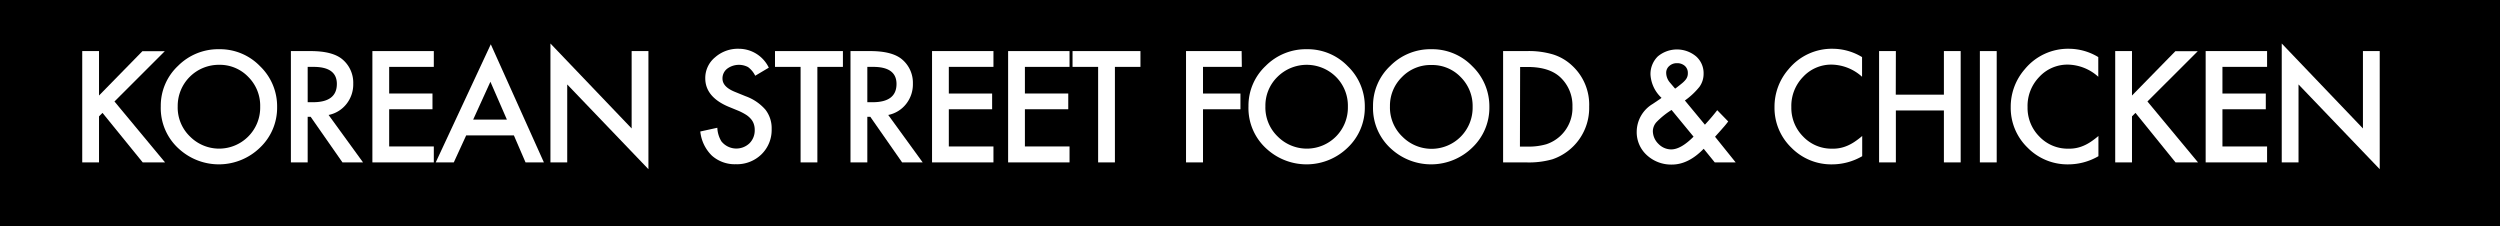
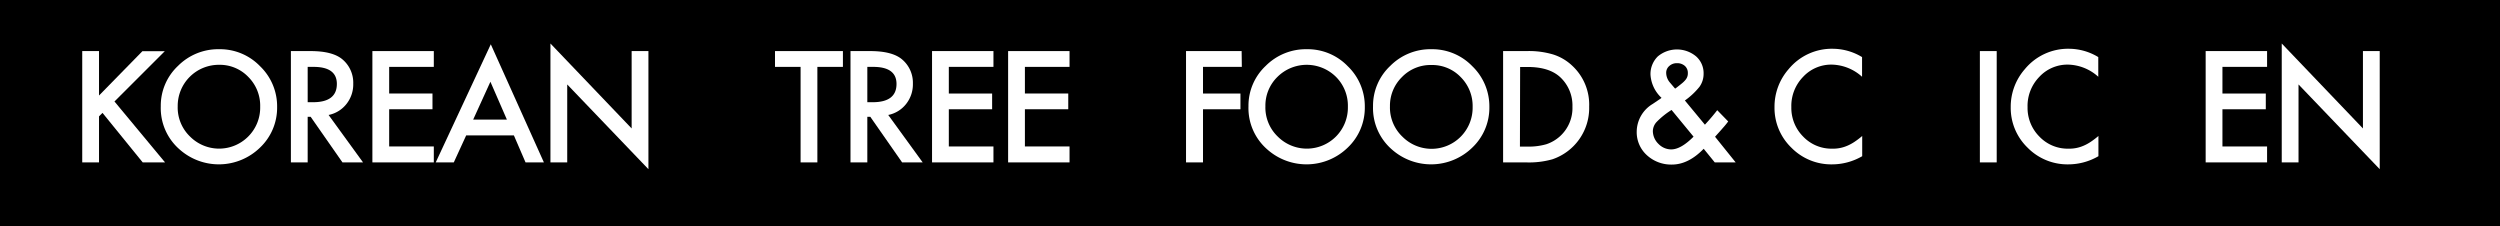
<svg xmlns="http://www.w3.org/2000/svg" viewBox="0 0 508 46">
  <defs>
    <style>.b2518e24-7d87-4123-9dd8-d02f3e2f2642{isolation:isolate;}.a2b3ffaa-8dc2-4a56-b7c4-d2b67e8845d3{fill:#fff;}</style>
  </defs>
  <g id="a83ffee8-8127-4353-8463-264c66986a7f" data-name="Layer 2">
    <g id="e958f4cf-f93b-4652-bd9f-6c86db333546" data-name="Layer 1">
      <rect id="af37b310-bae2-47e8-96cb-b5caffe68be6" data-name="Rectangle 5" width="508" height="46" />
      <g id="a5801c28-2d1b-4eaf-8c19-bef95d4b9487" data-name="KOREAN STREET FOOD CHICKEN" class="b2518e24-7d87-4123-9dd8-d02f3e2f2642">
        <g class="b2518e24-7d87-4123-9dd8-d02f3e2f2642">
          <path class="a2b3ffaa-8dc2-4a56-b7c4-d2b67e8845d3" d="M20.12,19.41l8.81-9h4.55L23.26,20.62,33.54,33H29L20.83,22.94l-.71.7V33H16.71V10.38h3.41Z" />
          <path class="a2b3ffaa-8dc2-4a56-b7c4-d2b67e8845d3" d="M32.67,21.59a11.08,11.08,0,0,1,3.5-8.2A11.52,11.52,0,0,1,44.55,10a11.31,11.31,0,0,1,8.29,3.45,11.3,11.3,0,0,1,3.47,8.31A11.15,11.15,0,0,1,52.83,30a12,12,0,0,1-16.32.38A11.12,11.12,0,0,1,32.67,21.59Zm3.44,0a8.18,8.18,0,0,0,2.52,6.17,8.34,8.34,0,0,0,11.79,0,8.31,8.31,0,0,0,2.45-6.07,8.25,8.25,0,0,0-2.42-6.06,8,8,0,0,0-5.94-2.46,8.35,8.35,0,0,0-8.4,8.46Z" />
          <path class="a2b3ffaa-8dc2-4a56-b7c4-d2b67e8845d3" d="M66.77,23.36l7,9.64H69.59l-6.46-9.26h-.61V33H59.11V10.38h4q4.49,0,6.48,1.69A6.2,6.2,0,0,1,71.78,17a6.41,6.41,0,0,1-1.38,4.13A6.15,6.15,0,0,1,66.77,23.36Zm-4.25-2.59H63.6q4.84,0,4.85-3.71,0-3.46-4.72-3.47H62.52Z" />
          <path class="a2b3ffaa-8dc2-4a56-b7c4-d2b67e8845d3" d="M88.15,13.59H79.08V19h8.8v3.2h-8.8v7.56h9.07V33H75.67V10.38H88.15Z" />
          <path class="a2b3ffaa-8dc2-4a56-b7c4-d2b67e8845d3" d="M104.42,27.51H94.73L92.21,33H88.54L99.73,9l10.79,24h-3.73ZM103,24.3l-3.35-7.69L96.15,24.3Z" />
          <path class="a2b3ffaa-8dc2-4a56-b7c4-d2b67e8845d3" d="M111.85,33V8.84l16.5,17.26V10.38h3.41v24l-16.5-17.22V33Z" />
-           <path class="a2b3ffaa-8dc2-4a56-b7c4-d2b67e8845d3" d="M156.22,13.75l-2.76,1.64A4.82,4.82,0,0,0,152,13.63a4,4,0,0,0-4.25.34,2.49,2.49,0,0,0-.94,2q0,1.66,2.46,2.67l2.26.92a9.66,9.66,0,0,1,4,2.72,6.12,6.12,0,0,1,1.27,3.93,6.91,6.91,0,0,1-2.08,5.16,7.13,7.13,0,0,1-5.2,2,7,7,0,0,1-4.86-1.74,8,8,0,0,1-2.36-4.91l3.46-.76a5.8,5.8,0,0,0,.82,2.75,3.88,3.88,0,0,0,5.72.4,3.69,3.69,0,0,0,1.06-2.71,3.61,3.61,0,0,0-.19-1.21,3,3,0,0,0-.57-1,4.57,4.57,0,0,0-1-.87,11.5,11.5,0,0,0-1.46-.77l-2.19-.9q-4.64-2-4.64-5.75a5.45,5.45,0,0,1,2-4.26,7,7,0,0,1,4.85-1.73A6.76,6.76,0,0,1,156.22,13.75Z" />
          <path class="a2b3ffaa-8dc2-4a56-b7c4-d2b67e8845d3" d="M166.09,13.59V33h-3.41V13.59h-5.2V10.38h13.8v3.21Z" />
          <path class="a2b3ffaa-8dc2-4a56-b7c4-d2b67e8845d3" d="M180.49,23.36l7,9.64h-4.18l-6.46-9.26h-.61V33h-3.42V10.38h4q4.49,0,6.48,1.69A6.2,6.2,0,0,1,185.5,17a6.41,6.41,0,0,1-1.38,4.13A6.15,6.15,0,0,1,180.49,23.36Zm-4.25-2.59h1.08q4.85,0,4.85-3.71,0-3.46-4.72-3.47h-1.21Z" />
          <path class="a2b3ffaa-8dc2-4a56-b7c4-d2b67e8845d3" d="M201.87,13.59H192.8V19h8.8v3.2h-8.8v7.56h9.07V33H189.39V10.38h12.48Z" />
          <path class="a2b3ffaa-8dc2-4a56-b7c4-d2b67e8845d3" d="M217.33,13.59h-9.07V19h8.81v3.2h-8.81v7.56h9.07V33H204.85V10.38h12.48Z" />
-           <path class="a2b3ffaa-8dc2-4a56-b7c4-d2b67e8845d3" d="M226.55,13.59V33h-3.41V13.59h-5.2V10.38h13.8v3.21Z" />
          <path class="a2b3ffaa-8dc2-4a56-b7c4-d2b67e8845d3" d="M252.34,13.59h-7.89V19h7.61v3.2h-7.61V33H241V10.38h11.3Z" />
          <path class="a2b3ffaa-8dc2-4a56-b7c4-d2b67e8845d3" d="M253.69,21.59a11.08,11.08,0,0,1,3.5-8.2A11.52,11.52,0,0,1,265.57,10a11.31,11.31,0,0,1,8.29,3.45,11.3,11.3,0,0,1,3.47,8.31A11.15,11.15,0,0,1,273.85,30a12,12,0,0,1-16.32.38A11.12,11.12,0,0,1,253.69,21.59Zm3.44,0a8.18,8.18,0,0,0,2.52,6.17,8.35,8.35,0,0,0,11.8,0,8.34,8.34,0,0,0,2.44-6.07,8.28,8.28,0,0,0-2.41-6.06,8.44,8.44,0,0,0-11.91,0A8.16,8.16,0,0,0,257.13,21.63Z" />
          <path class="a2b3ffaa-8dc2-4a56-b7c4-d2b67e8845d3" d="M279,21.59a11.08,11.08,0,0,1,3.5-8.2A11.5,11.5,0,0,1,290.88,10a11.31,11.31,0,0,1,8.29,3.45,11.34,11.34,0,0,1,3.47,8.31A11.15,11.15,0,0,1,299.16,30a12,12,0,0,1-16.32.38A11.12,11.12,0,0,1,279,21.59Zm3.44,0A8.18,8.18,0,0,0,285,27.8a8.34,8.34,0,0,0,11.79,0,8.35,8.35,0,0,0,2.45-6.07,8.29,8.29,0,0,0-2.42-6.06,8,8,0,0,0-5.95-2.46,8.06,8.06,0,0,0-6,2.46A8.15,8.15,0,0,0,282.44,21.63Z" />
          <path class="a2b3ffaa-8dc2-4a56-b7c4-d2b67e8845d3" d="M305.43,33V10.38h4.75a17.25,17.25,0,0,1,5.39.68,10,10,0,0,1,3.85,2.24,10.79,10.79,0,0,1,3.5,8.39,11,11,0,0,1-7.48,10.68,17.46,17.46,0,0,1-5.32.63Zm3.42-3.21h1.53a13,13,0,0,0,3.83-.48A7.81,7.81,0,0,0,317,27.68a7.73,7.73,0,0,0,2.52-6,7.84,7.84,0,0,0-2.49-6c-1.49-1.38-3.7-2.07-6.61-2.07h-1.53Z" />
          <path class="a2b3ffaa-8dc2-4a56-b7c4-d2b67e8845d3" d="M342.37,20.42l4.07,4.92.13-.15c.44-.48.85-.94,1.24-1.4s.77-.93,1.13-1.4l2.23,2.29A16.59,16.59,0,0,1,350.09,26c-.44.52-1,1.12-1.59,1.79L352.69,33h-4.25l-2.25-2.77c-2.07,2.14-4.23,3.21-6.46,3.21a7.29,7.29,0,0,1-5.1-1.92,6.29,6.29,0,0,1-2.05-4.77,6.63,6.63,0,0,1,3.25-5.63l1.48-1a.37.37,0,0,0,.1-.07l.21-.17a7,7,0,0,1-2.24-4.7,5,5,0,0,1,1.49-3.72,6.07,6.07,0,0,1,7.78,0,4.54,4.54,0,0,1,1.52,3.51,4.51,4.51,0,0,1-.83,2.66A14.64,14.64,0,0,1,342.37,20.42Zm-2.71,1.92-.2.13a16.17,16.17,0,0,0-2.85,2.33,2.8,2.8,0,0,0-.75,1.86A3.69,3.69,0,0,0,337,29.24a3.64,3.64,0,0,0,2.58,1.12c1.32,0,2.83-.86,4.55-2.59Zm.73-4.33.28-.2c.47-.36.87-.68,1.18-.94a4.74,4.74,0,0,0,.68-.69,2,2,0,0,0,.44-1.33,1.88,1.88,0,0,0-.6-1.45,2.31,2.31,0,0,0-1.62-.56,2.23,2.23,0,0,0-1.55.57,1.78,1.78,0,0,0-.63,1.4,3.09,3.09,0,0,0,.79,2l.85,1A1.24,1.24,0,0,0,340.39,18Z" />
          <path class="a2b3ffaa-8dc2-4a56-b7c4-d2b67e8845d3" d="M378.37,11.6v4a9.44,9.44,0,0,0-6.12-2.47,7.79,7.79,0,0,0-5.87,2.5A8.45,8.45,0,0,0,364,21.76a8.25,8.25,0,0,0,2.41,6,7.93,7.93,0,0,0,5.89,2.45,7.23,7.23,0,0,0,3.06-.59,8.83,8.83,0,0,0,1.46-.79,16.13,16.13,0,0,0,1.58-1.2v4.11a12.25,12.25,0,0,1-6.15,1.66A11.35,11.35,0,0,1,364,30a11.22,11.22,0,0,1-3.42-8.24,11.57,11.57,0,0,1,2.86-7.7,11.38,11.38,0,0,1,9.1-4.15A11.55,11.55,0,0,1,378.37,11.6Z" />
-           <path class="a2b3ffaa-8dc2-4a56-b7c4-d2b67e8845d3" d="M385.22,19.23H395V10.38h3.41V33H395V22.44h-9.76V33h-3.41V10.38h3.41Z" />
          <path class="a2b3ffaa-8dc2-4a56-b7c4-d2b67e8845d3" d="M405.73,10.38V33h-3.42V10.38Z" />
          <path class="a2b3ffaa-8dc2-4a56-b7c4-d2b67e8845d3" d="M426.37,11.6v4a9.44,9.44,0,0,0-6.12-2.47,7.79,7.79,0,0,0-5.87,2.5A8.45,8.45,0,0,0,412,21.76a8.25,8.25,0,0,0,2.41,6,7.93,7.93,0,0,0,5.89,2.45,7.23,7.23,0,0,0,3.06-.59,8.83,8.83,0,0,0,1.46-.79,16.13,16.13,0,0,0,1.58-1.2v4.11a12.25,12.25,0,0,1-6.15,1.66A11.35,11.35,0,0,1,412,30a11.22,11.22,0,0,1-3.42-8.24,11.57,11.57,0,0,1,2.86-7.7,11.38,11.38,0,0,1,9.1-4.15A11.55,11.55,0,0,1,426.37,11.6Z" />
-           <path class="a2b3ffaa-8dc2-4a56-b7c4-d2b67e8845d3" d="M433.22,19.41l8.81-9h4.55L436.36,20.62,446.64,33h-4.57l-8.14-10.06-.71.7V33h-3.41V10.38h3.41Z" />
          <path class="a2b3ffaa-8dc2-4a56-b7c4-d2b67e8845d3" d="M460.67,13.59H451.6V19h8.81v3.2H451.6v7.56h9.07V33H448.19V10.38h12.48Z" />
          <path class="a2b3ffaa-8dc2-4a56-b7c4-d2b67e8845d3" d="M463.65,33V8.84l16.5,17.26V10.38h3.41v24l-16.5-17.22V33Z" />
        </g>
      </g>
    </g>
  </g>
</svg>